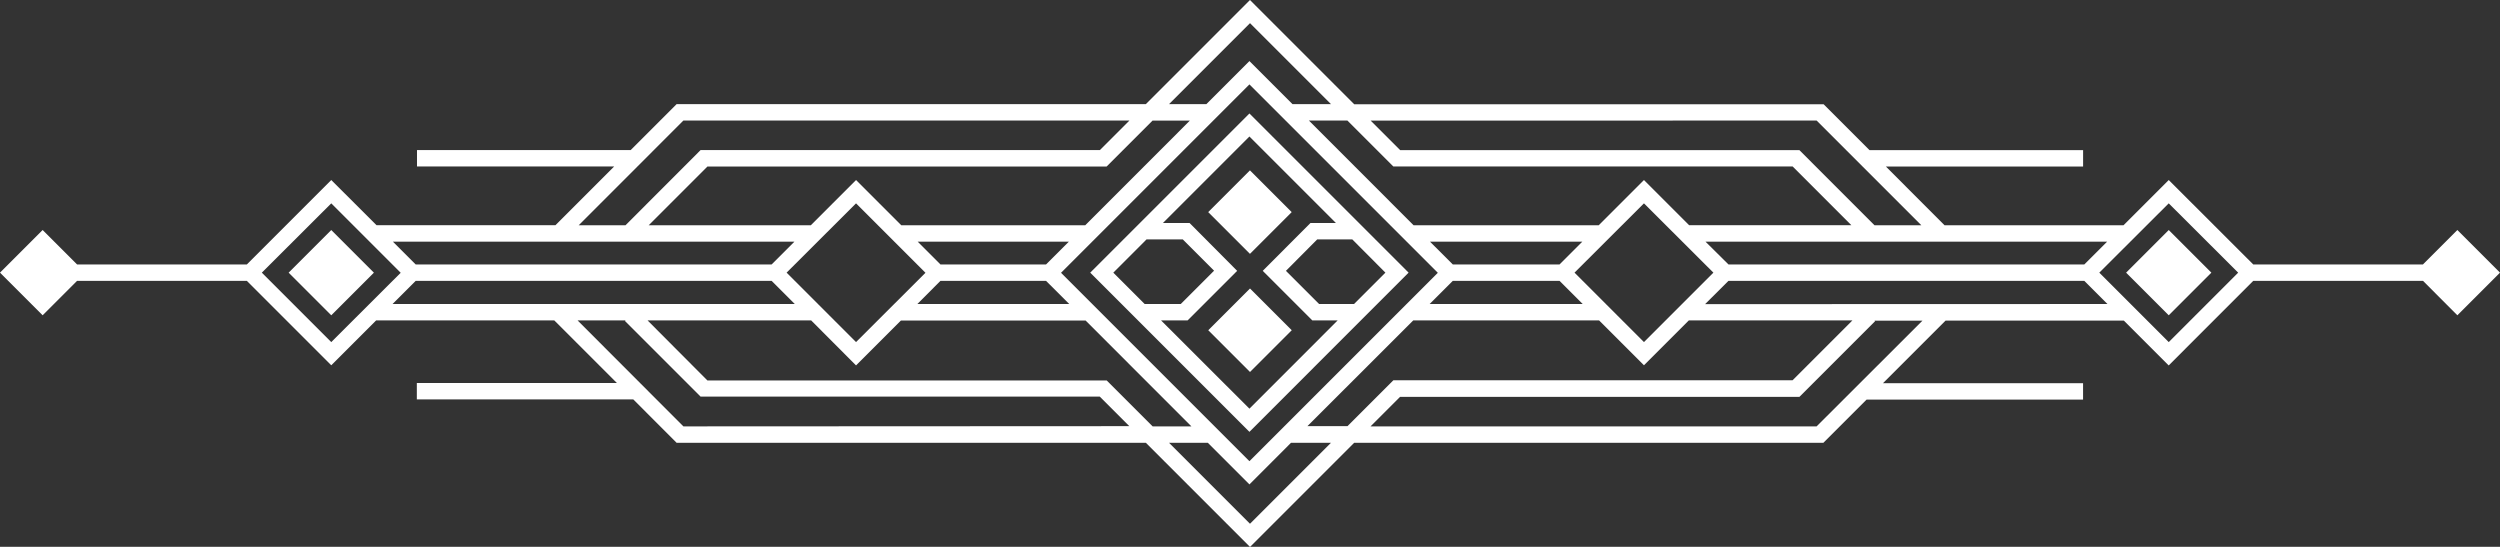
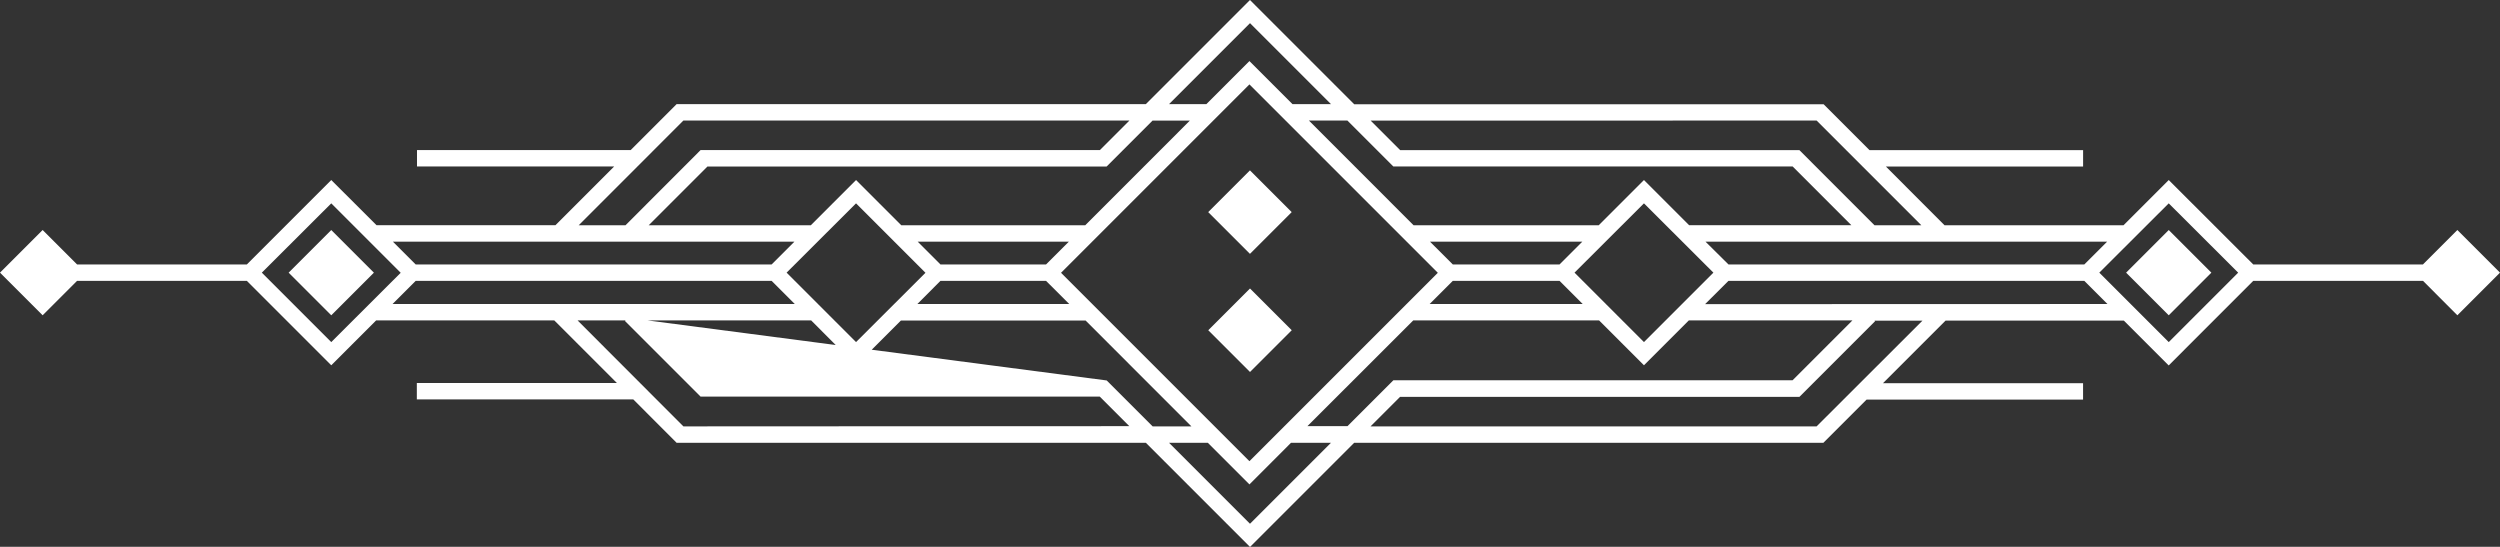
<svg xmlns="http://www.w3.org/2000/svg" viewBox="0 0 762.23 166.72">
  <rect x="0" y="0" width="762.23" height="166.72" fill="#333333" stroke="none" />
  <defs>
    <style>.cls-1{fill:#fff;}</style>
  </defs>
  <title>Recurso 1</title>
  <g id="Capa_2" data-name="Capa 2">
    <g id="Layer_1" data-name="Layer 1">
-       <path class="cls-1" d="M429.47,83.13,380.94,34.6,332.4,83.13l48.54,48.54Zm-16.63,9.56H402.18L392.07,82.58,401.6,73h10.71L422.4,83.13ZM407.32,68h-7.78L385,82.58l15.11,15.11h7.73L380.94,124.6,354,97.69h8.09l15.11-15.11L362.7,68h-8.14l26.38-26.38Zm-57.76,5h11.07l9.53,9.53L360,92.69H349l-9.56-9.56Z" />
      <rect class="cls-1" x="652.04" y="73.94" width="18.38" height="18.38" transform="translate(134.89 491.91) rotate(-45)" />
-       <path class="cls-1" d="M749.23,96.13l13-13-13-13-10.5,10.5H687L661.23,54.89l-13.8,13.8H592.88L575,50.78h60.12v-5H570l-14-14H412.88l-30-30L381.11,0,349.36,31.75H206.29l-14,14H127.14v5h60.12l-17.9,17.91H114.8L101,54.89,75.26,80.63H23.5L13,70.13l-13,13,13,13,10.5-10.5H75.26L101,111.37l13.68-13.68H169l19.09,19.09h-61v5h66L206.29,135H349.36l31.76,31.76L412.88,135H555.94l13.17-13.17h66v-5h-61l19.09-19.09h54.34l13.68,13.68L687,85.63h51.76ZM635.49,80.63H527L520,73.69H642.44Zm-348.75,5h32.19L326,92.69h-46.3Zm32.19-5H286.74l-6.94-6.94h46.08Zm11.94-11.94H274.8L261,54.89l-13.8,13.8H197.77l17.91-17.91H337.39l14-14h11.38ZM261,62l21.17,21.17L261,104.3,239.83,83.13Zm0,49.41,13.68-13.68H331L363.25,130H351.43l-14-14H215.68L197.44,97.69h49.88Zm62.5-28.24,57.44-57.44,57.44,57.44-57.44,57.44ZM501.23,54.89l-13.8,13.8H431L399.07,36.75h11.74l14,14H546.56l17.9,17.91H515ZM442.95,85.63h32.54l7.06,7.06H435.89Zm32.54-5H442.95L436,73.69h46.43Zm-44.6,17.06h56.66l13.68,13.68,13.68-13.68h49.88l-18.24,18.24H424.84l-14,14H398.62Zm70.34,6.61L480.06,83.13,501.23,62,522.4,83.13Zm52.64-67.55,31.94,31.94H571.53l-22.9-22.91H426.91l-9-9ZM381.12,7.06l24.69,24.69H394.07L380.94,18.62,367.81,31.75H356.43ZM208.36,36.75h136l-9,9H213.61L190.7,68.69H176.43ZM242.2,73.69l-6.94,6.94H126.74l-6.94-6.94ZM79.83,83.13,101,62l21.17,21.17L101,104.3Zm46.91,2.5H235.26l7.06,7.06H119.68ZM208.36,130,176.1,97.69h14.63l-.18.18,23.06,23.06H335.32l9,9Zm172.75,29.69L356.43,135h11.83l12.69,12.69L393.62,135h12.18ZM553.87,130h-136l9-9H548.63l23.06-23.06-.17-.18h14.63Zm-34-37.27L527,85.63H635.49l7.06,7.06ZM661.23,104.3,640.06,83.13,661.23,62,682.4,83.13Z" />
+       <path class="cls-1" d="M749.23,96.13l13-13-13-13-10.5,10.5H687L661.23,54.89l-13.8,13.8H592.88L575,50.78h60.12v-5H570l-14-14H412.88l-30-30L381.11,0,349.36,31.75H206.29l-14,14H127.14v5h60.12l-17.9,17.91H114.8L101,54.89,75.26,80.63H23.5L13,70.13l-13,13,13,13,10.5-10.5H75.26L101,111.37l13.68-13.68H169l19.09,19.09h-61v5h66L206.29,135H349.36l31.76,31.76L412.88,135H555.94l13.17-13.17h66v-5h-61l19.09-19.09h54.34l13.68,13.68L687,85.63h51.76ZM635.49,80.63H527L520,73.69H642.44Zm-348.75,5h32.19L326,92.69h-46.3Zm32.19-5H286.74l-6.94-6.94h46.08Zm11.94-11.94H274.8L261,54.89l-13.8,13.8H197.77l17.91-17.91H337.39l14-14h11.38ZM261,62l21.17,21.17L261,104.3,239.83,83.13Zm0,49.41,13.68-13.68H331L363.25,130H351.43l-14-14L197.44,97.69h49.88Zm62.5-28.24,57.44-57.44,57.44,57.44-57.44,57.44ZM501.23,54.89l-13.8,13.8H431L399.07,36.75h11.74l14,14H546.56l17.9,17.91H515ZM442.95,85.63h32.54l7.06,7.06H435.89Zm32.54-5H442.95L436,73.69h46.43Zm-44.6,17.06h56.66l13.68,13.68,13.68-13.68h49.88l-18.24,18.24H424.84l-14,14H398.62Zm70.34,6.61L480.06,83.13,501.23,62,522.4,83.13Zm52.64-67.55,31.94,31.94H571.53l-22.9-22.91H426.91l-9-9ZM381.12,7.06l24.69,24.69H394.07L380.94,18.62,367.81,31.75H356.43ZM208.36,36.75h136l-9,9H213.61L190.7,68.69H176.43ZM242.2,73.69l-6.94,6.94H126.74l-6.94-6.94ZM79.83,83.13,101,62l21.17,21.17L101,104.3Zm46.91,2.5H235.26l7.06,7.06H119.68ZM208.36,130,176.1,97.69h14.63l-.18.18,23.06,23.06H335.32l9,9Zm172.75,29.69L356.43,135h11.83l12.69,12.69L393.62,135h12.18ZM553.87,130h-136l9-9H548.63l23.06-23.06-.17-.18h14.63Zm-34-37.27L527,85.63H635.49l7.06,7.06ZM661.23,104.3,640.06,83.13,661.23,62,682.4,83.13Z" />
      <rect class="cls-1" x="91.81" y="73.94" width="18.38" height="18.38" transform="translate(-29.2 95.77) rotate(-45)" />
      <rect class="cls-1" x="372.11" y="55.68" width="18" height="18" transform="translate(65.88 288.42) rotate(-45)" />
      <rect class="cls-1" x="372.11" y="91.68" width="18" height="18" transform="translate(40.44 298.98) rotate(-45)" />
    </g>
  </g>
</svg>